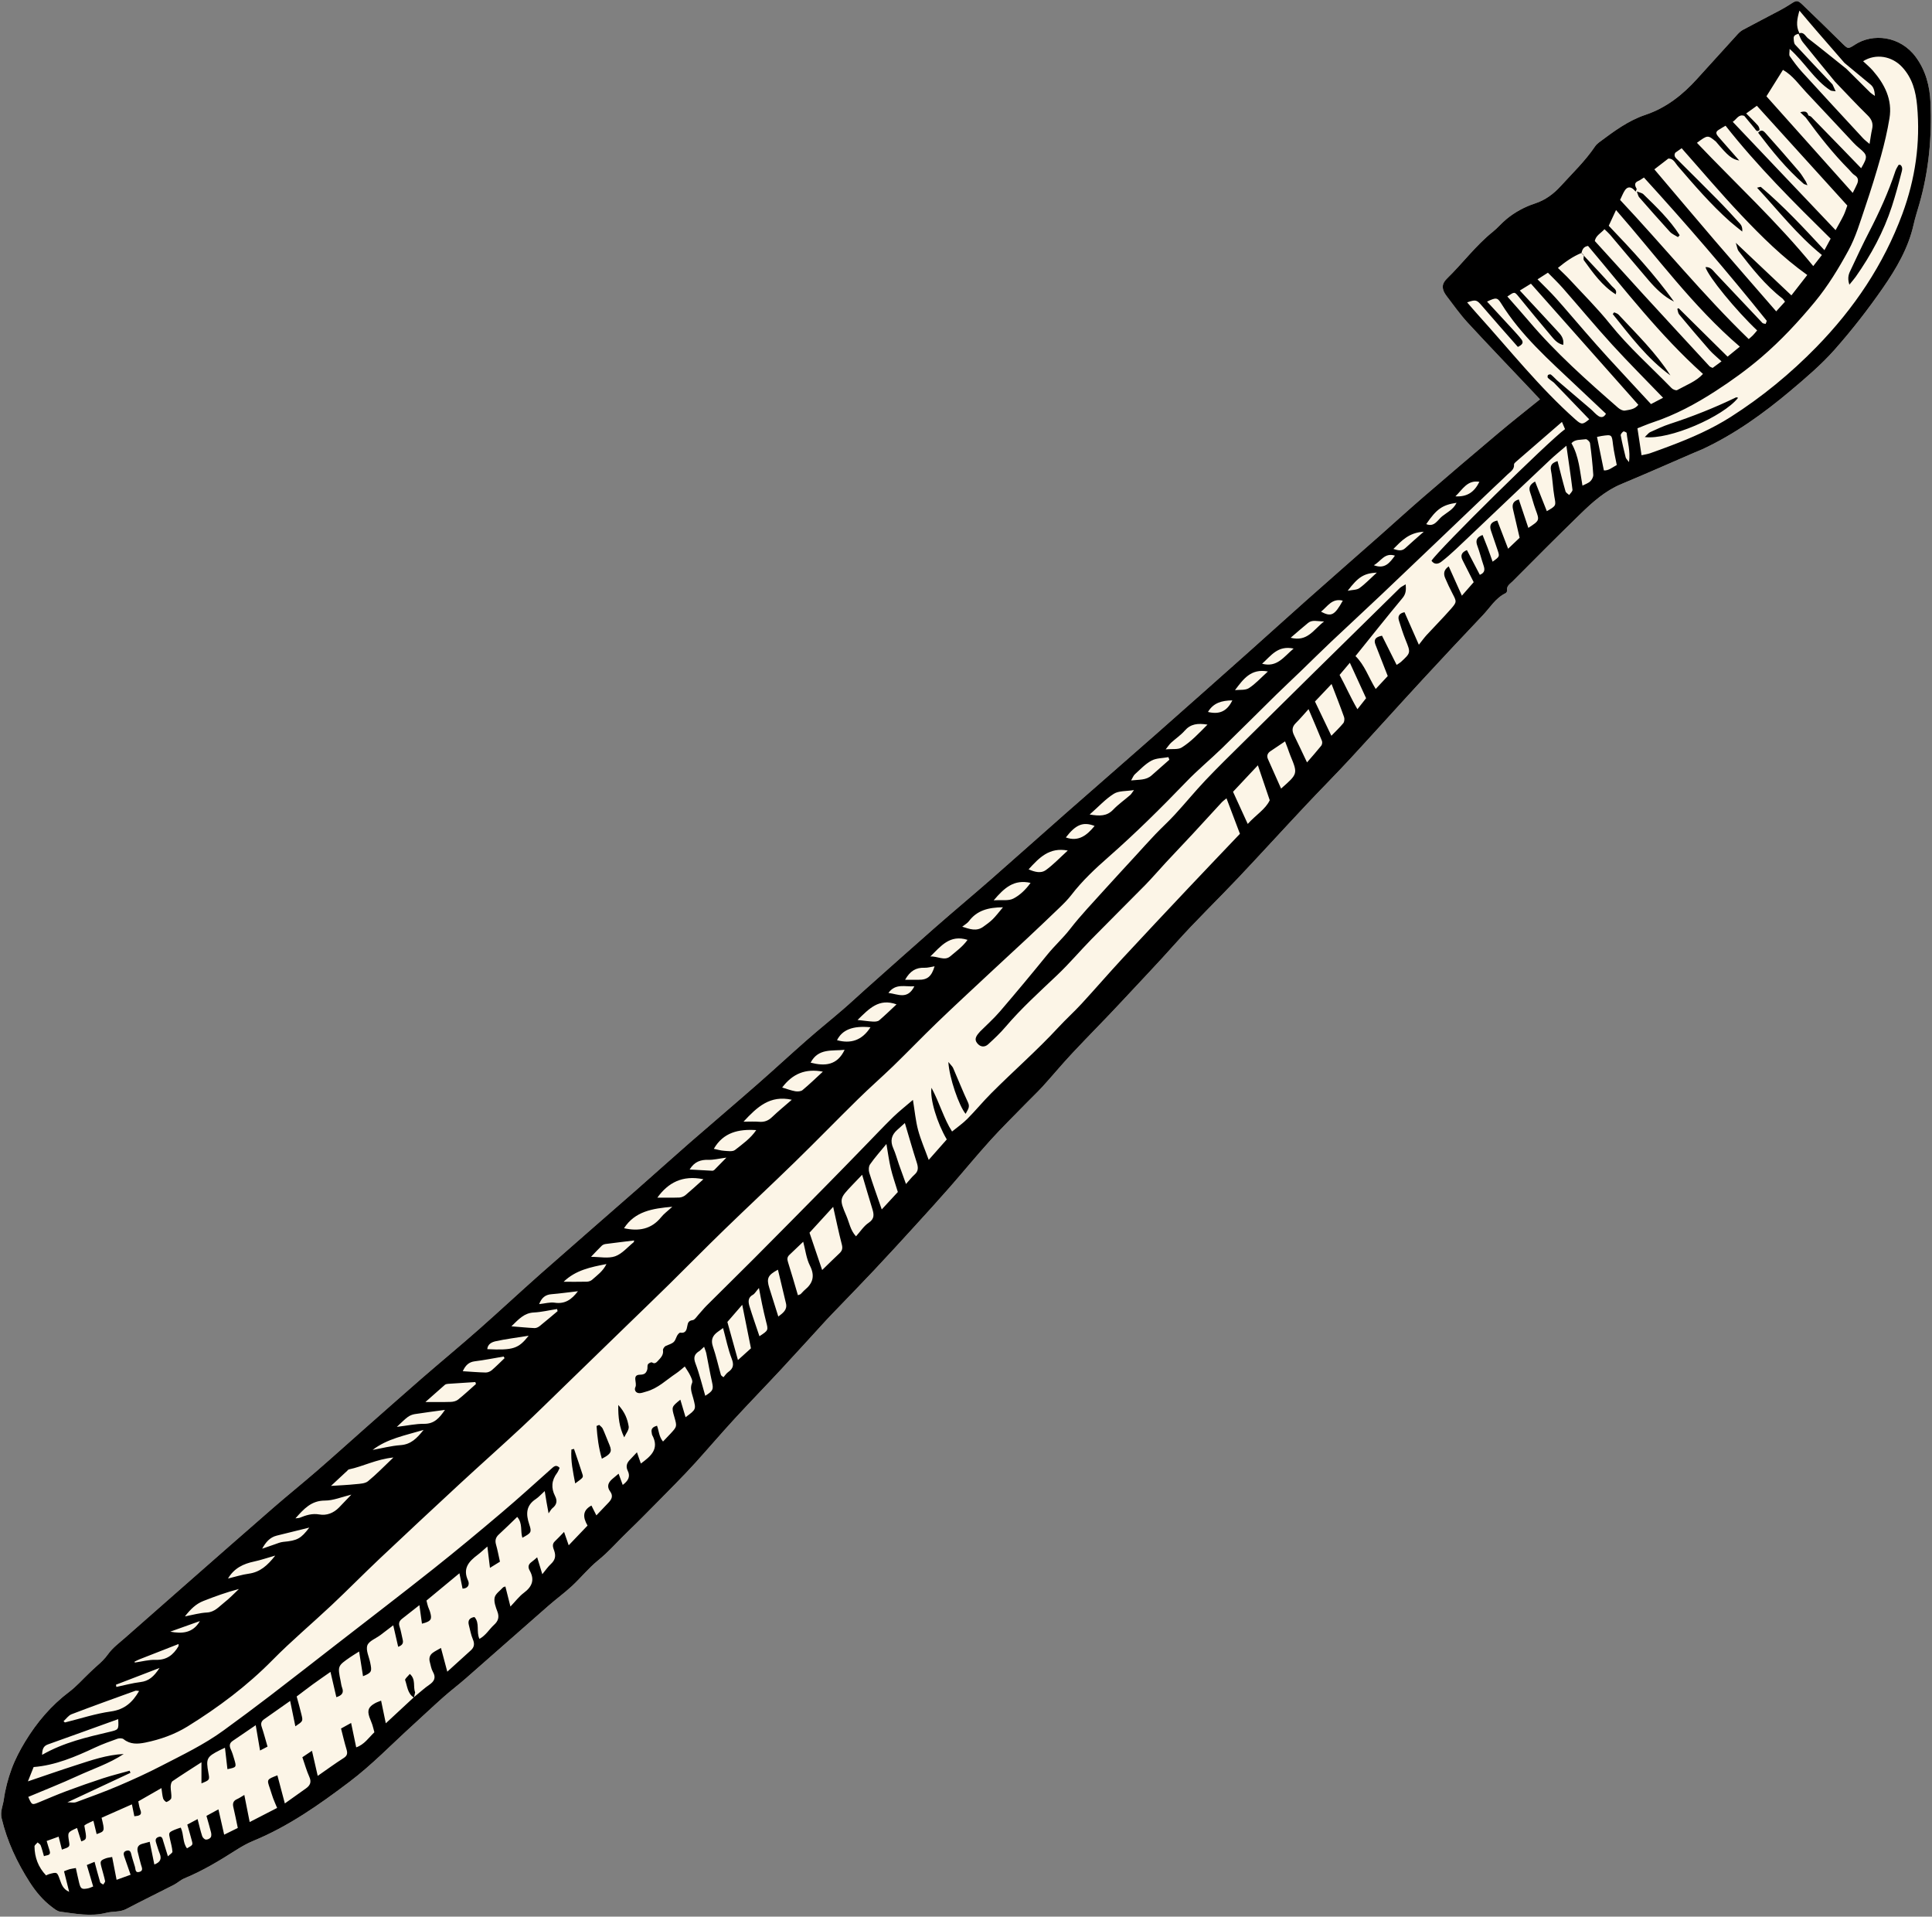
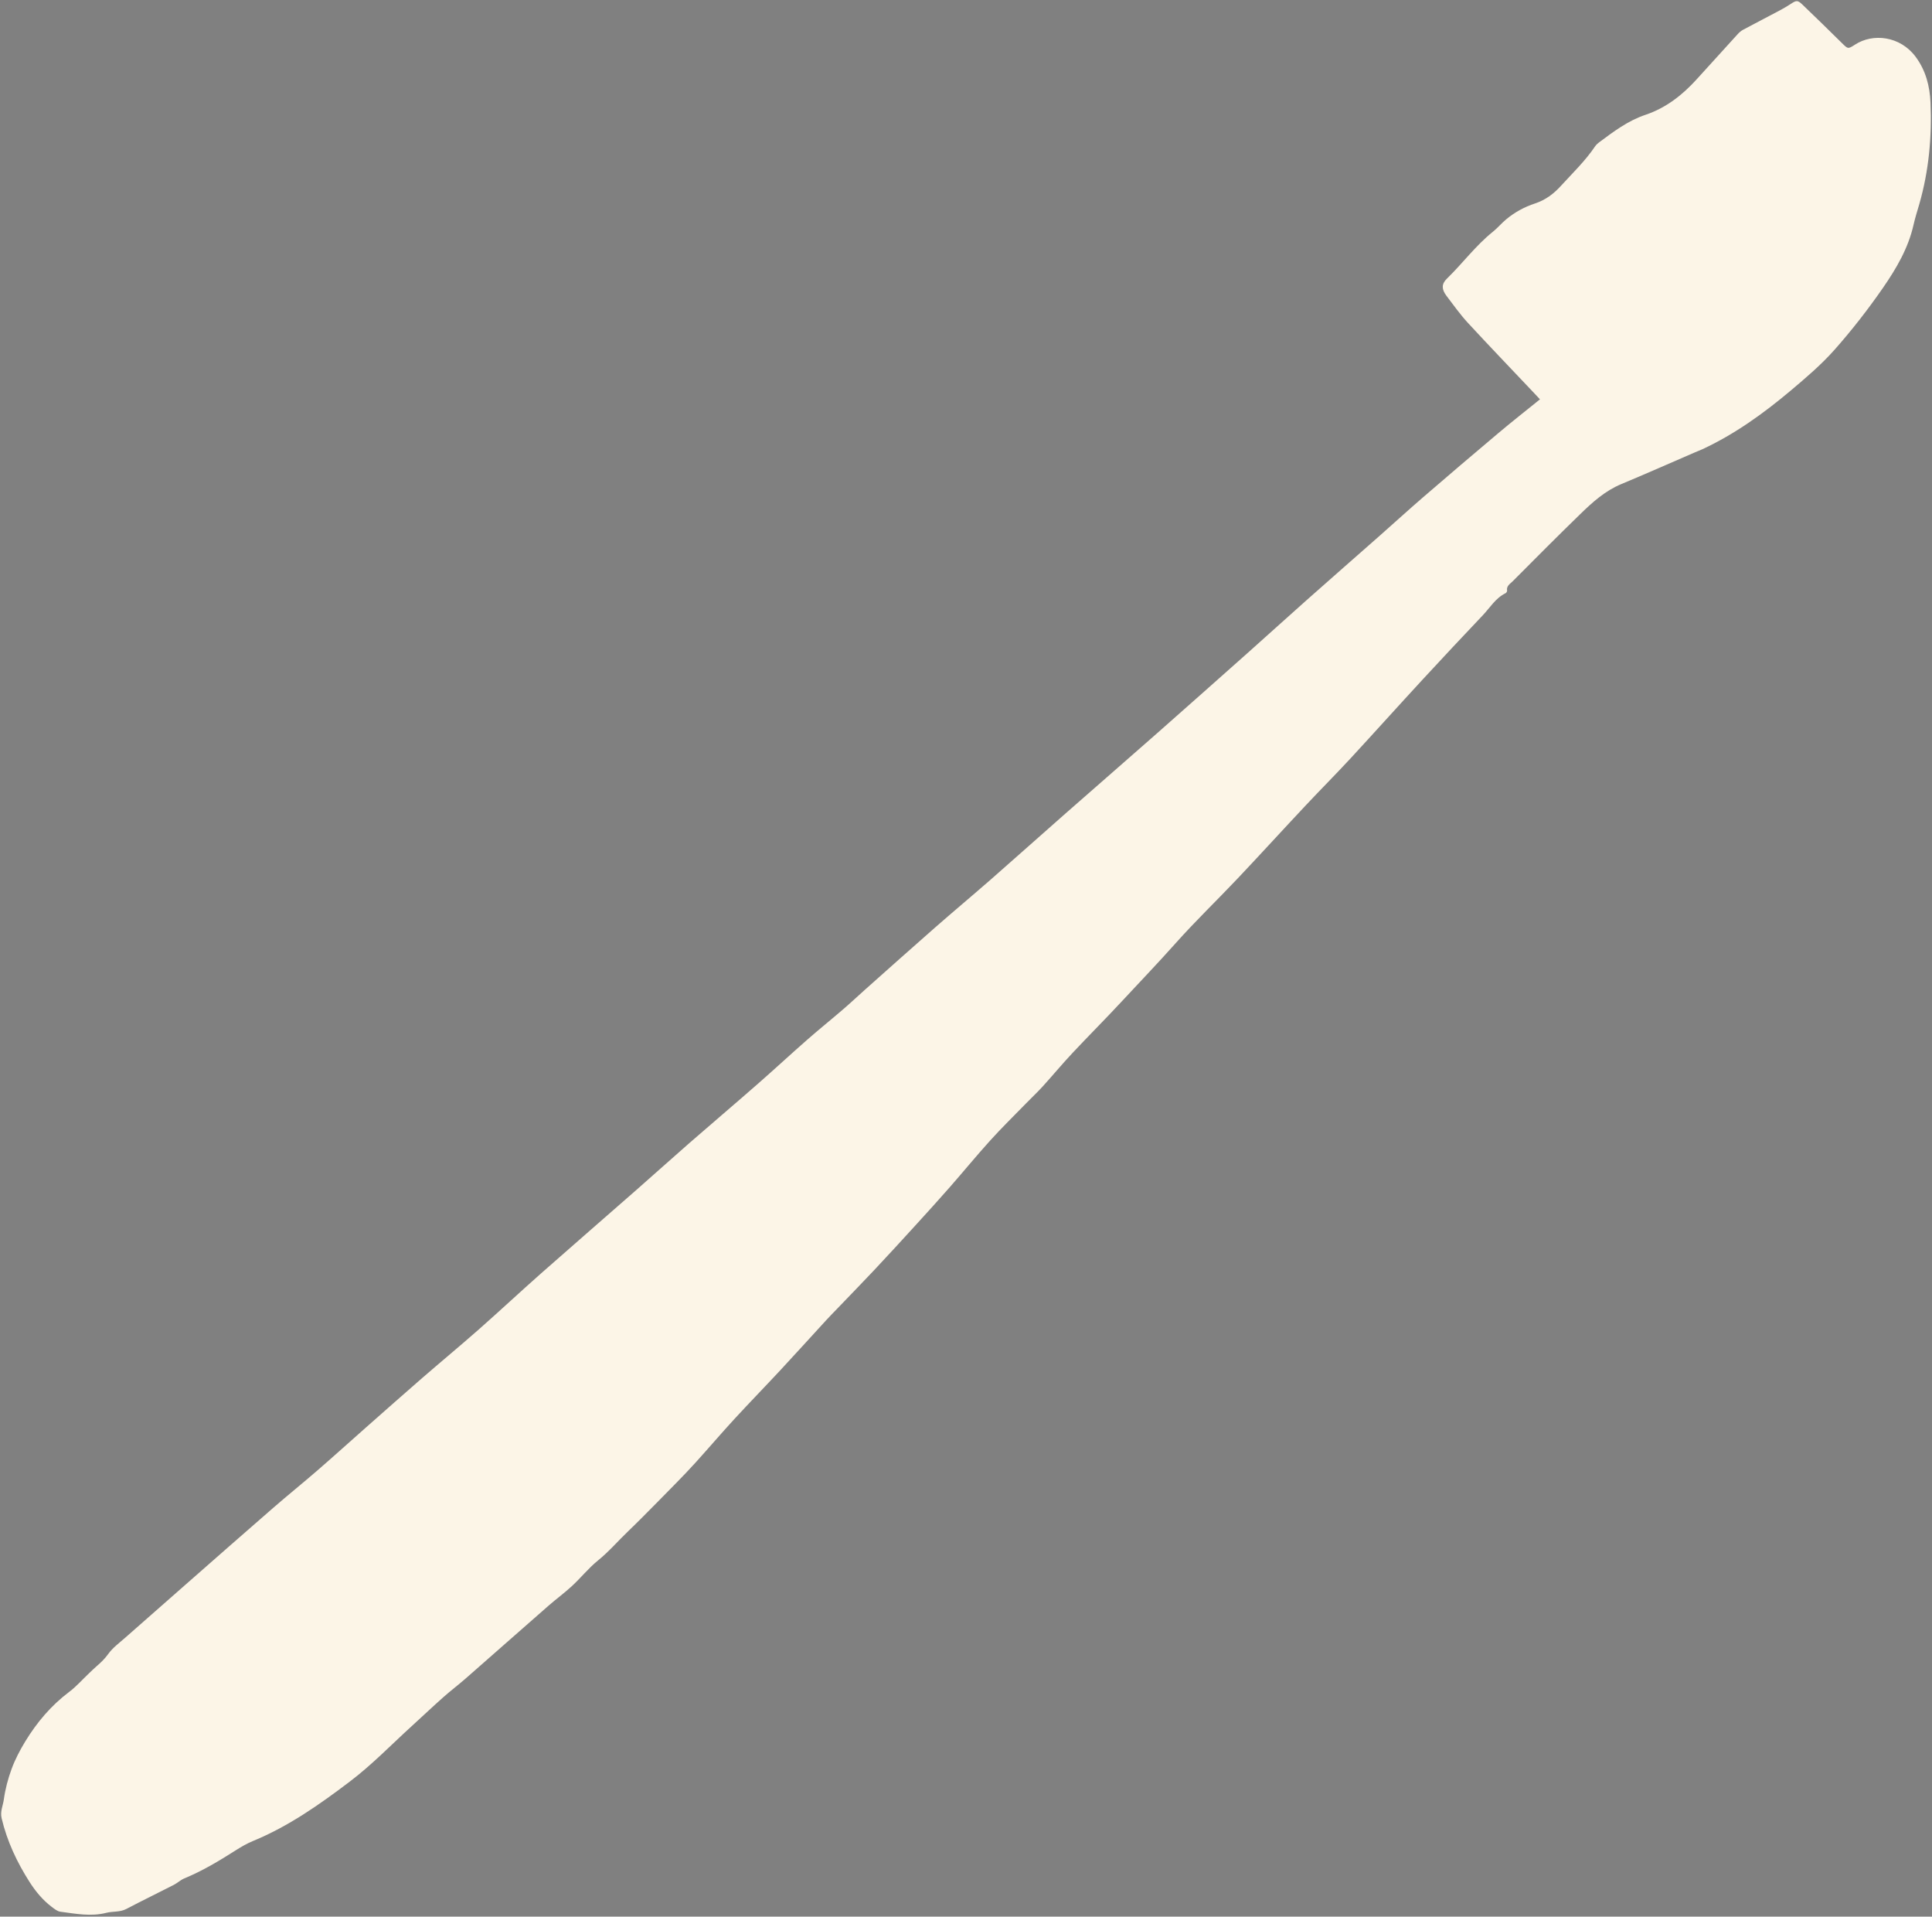
<svg xmlns="http://www.w3.org/2000/svg" fill="#000000" height="496.5" preserveAspectRatio="xMidYMid meet" version="1" viewBox="-0.3 -0.3 500.6 496.5" width="500.6" zoomAndPan="magnify">
  <rect x="-0.3" y="-0.3" width="500.6" height="496.5" fill="#808080" stroke="none" />
  <g id="change1_1">
    <path d="M497.02,52.539c-0.52,1.79-1.09,3.57-1.5,5.38 c-1.36,6.08-4.48,11.37-7.94,16.37c-3.85,5.56-8.04,10.94-12.53,16.01 c-3.44,3.88-7.45,7.29-11.43,10.64c-7.01,5.89-14.43,11.23-22.78,15.12 c-0.62,0.29-1.28,0.52-1.91,0.8c-6.37,2.75-12.72,5.57-19.13,8.24 c-4.19,1.74-7.47,4.69-10.63,7.77c-5.91,5.74-11.73,11.58-17.54,17.43 c-0.62,0.63-1.64,1.17-1.43,2.39c0.04,0.21-0.2,0.58-0.4,0.68 c-2.59,1.26-4.01,3.73-5.89,5.71c-5.19,5.48-10.37,10.98-15.49,16.54 c-6.32,6.84-12.54,13.78-18.86,20.62c-3.78,4.08-7.71,8.02-11.52,12.08 c-5.91,6.29-11.72,12.67-17.65,18.94c-5.33,5.64-10.94,11.02-16.1,16.81 c-4.55,5.11-9.29,10.04-13.94,15.05c-4.19,4.52-8.57,8.88-12.78,13.38 c-2.66,2.83-5.13,5.82-7.74,8.69c-1.39,1.52-2.91,2.93-4.35,4.42 c-3.07,3.15-6.22,6.23-9.17,9.49c-3.6,3.98-7.01,8.14-10.55,12.18 c-2.91,3.32-5.89,6.59-8.87,9.86c-3.55,3.9-7.12,7.79-10.73,11.63 c-3.09,3.29-6.25,6.51-9.37,9.77c-1.02,1.06-2.05,2.1-3.05,3.19 c-3.9,4.25-7.77,8.53-11.7,12.76c-3.99,4.29-8.08,8.49-12.05,12.8 c-3.38,3.68-6.63,7.48-9.98,11.19c-1.7,1.89-3.47,3.72-5.25,5.54 c-2.87,2.94-5.76,5.85-8.65,8.76c-1.16,1.16-2.33,2.32-3.52,3.46 c-2.68,2.55-5.08,5.38-7.99,7.73c-2.42,1.97-4.4,4.46-6.7,6.59 c-1.94,1.79-4.09,3.36-6.08,5.1c-7.17,6.27-14.29,12.57-21.45,18.84 c-1.92,1.68-3.95,3.21-5.85,4.9c-2.71,2.4-5.33,4.9-8.01,7.33 c-5.37,4.88-10.45,10.16-16.22,14.52c-7.8,5.91-15.85,11.58-25.02,15.35 c-1.54,0.63-3,1.48-4.41,2.37c-4.3,2.74-8.65,5.37-13.39,7.32 c-0.97,0.4-1.78,1.19-2.73,1.68c-4.1,2.1-8.25,4.11-12.32,6.25 c-1.66,0.87-3.47,0.56-5.16,0.99c-4.02,1.03-7.98,0.23-11.95-0.29 c-0.79-0.11-1.56-0.76-2.25-1.28c-2.29-1.74-4.11-3.94-5.66-6.35 C4.11,482.149,1.54,476.699,0.12,470.709c-0.41-1.76,0.35-3.26,0.57-4.84 c0.37-2.69,1.08-5.39,2.02-7.94c0.91-2.46,2.15-4.84,3.52-7.09 c3.02-4.96,6.72-9.34,11.41-12.87c1.87-1.41,3.44-3.21,5.15-4.83 c0.64-0.61,1.27-1.22,1.93-1.8c1.11-0.96,2.13-1.92,3.01-3.16 c1.17-1.64,2.89-2.89,4.43-4.25c5.16-4.56,10.33-9.1,15.51-13.64 c7.6-6.67,15.19-13.35,22.83-19.99c3.75-3.26,7.63-6.38,11.39-9.64 c4.23-3.66,8.37-7.41,12.56-11.11c4.86-4.28,9.7-8.58,14.59-12.83 c4.89-4.24,9.88-8.37,14.74-12.65c5.43-4.79,10.73-9.74,16.16-14.54 c8.17-7.21,16.41-14.35,24.61-21.54c4.63-4.06,9.21-8.2,13.85-12.25 C184.25,290.649,190.17,285.629,196,280.519c4.29-3.75,8.47-7.63,12.76-11.39 c3.09-2.72,6.31-5.3,9.43-7.99c1.92-1.65,3.76-3.39,5.65-5.07 c6.01-5.34,12-10.71,18.05-16.01c4.86-4.26,9.82-8.4,14.69-12.66 c6.43-5.63,12.8-11.34,19.23-16.99c7.89-6.93,15.82-13.82,23.7-20.76 s15.73-13.93,23.59-20.91c5.06-4.5,10.07-9.06,15.14-13.56c6.31-5.6,12.67-11.16,19-16.74 c3.73-3.3,7.41-6.65,11.18-9.91c6.46-5.57,12.95-11.11,19.48-16.6 c3.45-2.91,7.01-5.7,10.82-8.78c-0.59-0.63-1.25-1.34-1.92-2.05 c-5.61-5.93-11.27-11.82-16.81-17.82c-1.99-2.17-3.71-4.6-5.5-6.95 c-1.25-1.65-1.33-3.05,0.11-4.44c4.08-3.96,7.47-8.59,11.94-12.17 c1.22-0.98,2.23-2.21,3.44-3.21c2.21-1.84,4.73-3.21,7.45-4.1 c2.7-0.89,4.82-2.47,6.7-4.54c3.04-3.33,6.31-6.46,8.85-10.22 c0.27-0.4,0.64-0.76,1.03-1.05c3.77-2.8,7.49-5.63,12.06-7.16 c5.31-1.78,9.62-5.16,13.35-9.3c3.49-3.86,6.99-7.72,10.5-11.56 c0.39-0.43,0.85-0.85,1.36-1.13c3.19-1.71,6.41-3.37,9.61-5.07 c0.95-0.51,1.88-1.05,2.78-1.64c1.48-0.98,1.81-1.04,3.05,0.15 c3.41,3.27,6.8,6.57,10.17,9.9c1.61,1.59,1.61,1.68,3.42,0.5 c4.66-3.06,11.74-2.28,15.76,3.14c2.62,3.53,3.66,7.6,3.84,11.86 C500.29,35.179,499.48,43.959,497.02,52.539z" fill="#fcf5e7" />
  </g>
  <g id="change2_1">
-     <path d="M467.64,46.769c-0.59-0.89-1.1-1.84-1.79-2.65 c-2.87-3.36-5.77-6.68-8.72-9.97c-0.38-0.43-1.02-1.09-1.88-0.07 c3.59,4.72,7.32,9.36,11.87,13.29c0.3,0.1,0.61,0.21,0.91,0.32 C467.9,47.379,467.77,47.079,467.64,46.769z M418.33,75.939c-0.01,0-0.01-0.01-0.01-0.01 c-0.01,0.02-0.02,0.04-0.03,0.06c0.07-0.02,0.14-0.03,0.2-0.04 C418.44,75.939,418.38,75.939,418.33,75.939z M409.51,65.209c-0.01,0.01-0.02,0.02-0.04,0.02 v0.03c0.19,0.21,0.38,0.42,0.58,0.63c0.01,0.01,0.02,0.02,0.03,0.03 c0-0.03,0.01-0.06,0.01-0.09C409.89,65.629,409.7,65.419,409.51,65.209z M417.35,73.809 c-2.34-2.7-4.83-5.27-7.27-7.89c-0.02,0.43-0.16,0.95,0.04,1.23 c2.36,3.26,4.7,6.57,8.2,8.78C418.85,74.859,417.8,74.319,417.35,73.809z M419.07,81.189 c-0.27-0.29-0.74-0.39-1.12-0.58c-0.12,0.15-0.25,0.3-0.37,0.45 c4.55,5.67,8.9,11.51,14.94,15.89C428.77,91.089,423.79,86.249,419.07,81.189z M425.48,49.979 c-0.28-0.27-0.76-0.33-1.67-0.69c0.33,0.84,0.38,1.23,0.59,1.48 c2.64,3.01,5.28,6.02,7.98,8.97c0.55,0.6,1.39,0.93,2.1,1.38 c0.15-0.16,0.29-0.33,0.44-0.49C432.33,56.589,428.89,53.299,425.48,49.979z M449.51,102.649 c-5.55,2.68-11.25,4.95-17.11,6.86c-1.76,0.57-3.45,1.38-5.14,2.14 c-0.39,0.18-0.67,0.61-1.38,1.27c6.34,0.79,20.29-5.25,24.18-10.17 C449.87,102.709,449.64,102.579,449.51,102.649z M492.06,42.379c-0.27,0.04-0.42,0.02-0.44,0.07 c-0.28,0.5-0.61,0.99-0.79,1.52c-1.81,5.52-4.22,10.77-6.88,15.92 c-1.63,3.14-3.11,6.35-4.62,9.55c-0.48,1-1.08,2.03-0.44,4.01 c0.79-0.98,1.25-1.49,1.64-2.04c3.97-5.65,7.24-11.67,9.38-18.25 c0.9-2.8,1.69-5.64,2.41-8.48C492.5,43.959,492.9,42.989,492.06,42.379z M162.6,369.219 c-0.3-1.8-0.91-3.63-2.7-5.57c-0.05,3.25,0.28,5.78,1.54,8.39 C161.86,371.099,162.74,370.079,162.6,369.219z M150.61,381.559c-0.69-2.19-1.45-4.35-2.18-6.52 c-0.22,0.05-0.45,0.1-0.67,0.15c-0.21,2.95,0.41,5.8,0.98,8.79 C150.81,382.469,150.89,382.449,150.61,381.559z M157.34,373.329c-0.5-1.18-0.93-2.38-1.47-3.54 c-0.17-0.38-0.6-0.65-0.91-0.97c-0.23,0.1-0.46,0.19-0.69,0.28 c0.19,2.85,0.54,5.67,1.38,8.48C158.57,376.089,158.21,375.409,157.34,373.329z M250.53,285.309 c-1.38-2.93-2.56-5.96-3.86-8.93c-0.17-0.4-0.54-0.71-1.24-1.58 c0.21,4.04,2.75,11.39,4.47,13.44C250.35,287.269,251.13,286.589,250.53,285.309z M492.06,42.379 c-0.27,0.04-0.42,0.02-0.44,0.07c-0.28,0.5-0.61,0.99-0.79,1.52 c-1.81,5.52-4.22,10.77-6.88,15.92c-1.63,3.14-3.11,6.35-4.62,9.55 c-0.48,1-1.08,2.03-0.44,4.01c0.79-0.98,1.25-1.49,1.64-2.04 c3.97-5.65,7.24-11.67,9.38-18.25c0.9-2.8,1.69-5.64,2.41-8.48 C492.5,43.959,492.9,42.989,492.06,42.379z M449.51,102.649c-5.55,2.68-11.25,4.95-17.11,6.86 c-1.76,0.57-3.45,1.38-5.14,2.14c-0.39,0.18-0.67,0.61-1.38,1.27 c6.34,0.79,20.29-5.25,24.18-10.17C449.87,102.709,449.64,102.579,449.51,102.649z M250.53,285.309 c-1.38-2.93-2.56-5.96-3.86-8.93c-0.17-0.4-0.54-0.71-1.24-1.58 c0.21,4.04,2.75,11.39,4.47,13.44C250.35,287.269,251.13,286.589,250.53,285.309z M159.9,363.649 c-0.05,3.25,0.28,5.78,1.54,8.39c0.42-0.94,1.3-1.96,1.16-2.82 C162.3,367.419,161.69,365.589,159.9,363.649z M155.87,369.789c-0.17-0.38-0.6-0.65-0.91-0.97 c-0.23,0.1-0.46,0.19-0.69,0.28c0.19,2.85,0.54,5.67,1.38,8.48c2.92-1.49,2.56-2.17,1.69-4.25 C156.84,372.149,156.41,370.949,155.87,369.789z M148.43,375.039c-0.22,0.05-0.45,0.1-0.67,0.15 c-0.21,2.95,0.41,5.8,0.98,8.79c2.07-1.51,2.15-1.53,1.87-2.42 C149.92,379.369,149.16,377.209,148.43,375.039z M419.07,81.189c-0.27-0.29-0.74-0.39-1.12-0.58 c-0.12,0.15-0.25,0.3-0.37,0.45c4.55,5.67,8.9,11.51,14.94,15.89 C428.77,91.089,423.79,86.249,419.07,81.189z M418.49,75.949c-0.05-0.01-0.11-0.01-0.16-0.01 c-0.01,0-0.01-0.01-0.01-0.01c-0.01,0.02-0.02,0.04-0.03,0.06 C418.36,75.969,418.43,75.959,418.49,75.949z M417.35,73.809c-2.34-2.7-4.83-5.27-7.27-7.89 c-0.02,0.43-0.16,0.95,0.04,1.23c2.36,3.26,4.7,6.57,8.2,8.78 C418.85,74.859,417.8,74.319,417.35,73.809z M409.51,65.209c-0.01,0.01-0.02,0.02-0.04,0.02 v0.03c0.19,0.21,0.38,0.42,0.58,0.63c0.01,0.01,0.02,0.02,0.03,0.03 c0-0.03,0.01-0.06,0.01-0.09C409.89,65.629,409.7,65.419,409.51,65.209z M425.48,49.979 c-0.28-0.27-0.76-0.33-1.67-0.69c0.33,0.84,0.38,1.23,0.59,1.48 c2.64,3.01,5.28,6.02,7.98,8.97c0.55,0.6,1.39,0.93,2.1,1.38 c0.15-0.16,0.29-0.33,0.44-0.49C432.33,56.589,428.89,53.299,425.48,49.979z M467.64,46.769 c-0.59-0.89-1.1-1.84-1.79-2.65c-2.87-3.36-5.77-6.68-8.72-9.97 c-0.38-0.43-1.02-1.09-1.88-0.07c3.59,4.72,7.32,9.36,11.87,13.29 c0.3,0.1,0.61,0.21,0.91,0.32C467.9,47.379,467.77,47.079,467.64,46.769z M499.91,26.289 c-0.18-4.26-1.22-8.33-3.84-11.86c-4.02-5.42-11.1-6.2-15.76-3.14 c-1.81,1.18-1.81,1.09-3.42-0.5c-3.37-3.33-6.76-6.63-10.17-9.9 c-1.24-1.19-1.57-1.13-3.05-0.15c-0.9,0.59-1.83,1.13-2.78,1.64 c-3.2,1.7-6.42,3.36-9.61,5.07c-0.51,0.28-0.97,0.7-1.36,1.13 c-3.51,3.84-7.01,7.7-10.5,11.56c-3.73,4.14-8.04,7.52-13.35,9.3 c-4.57,1.53-8.29,4.36-12.06,7.16c-0.39,0.29-0.76,0.65-1.03,1.05 c-2.54,3.76-5.81,6.89-8.85,10.22c-1.88,2.07-4,3.65-6.7,4.54 c-2.72,0.89-5.24,2.26-7.45,4.1c-1.21,1-2.22,2.23-3.44,3.21 c-4.47,3.58-7.86,8.21-11.94,12.17c-1.44,1.39-1.36,2.79-0.11,4.44 c1.79,2.35,3.51,4.78,5.5,6.95c5.54,6,11.2,11.89,16.81,17.82 c0.67,0.71,1.33,1.42,1.92,2.05c-3.81,3.08-7.37,5.87-10.82,8.78 c-6.53,5.49-13.02,11.03-19.48,16.6c-3.77,3.26-7.45,6.61-11.18,9.91 c-6.33,5.58-12.69,11.14-19,16.74c-5.07,4.5-10.08,9.06-15.14,13.56 c-7.86,6.98-15.71,13.97-23.59,20.91s-15.81,13.83-23.7,20.76 c-6.43,5.65-12.8,11.36-19.23,16.99c-4.87,4.26-9.83,8.4-14.69,12.66 c-6.05,5.3-12.04,10.67-18.05,16.01c-1.89,1.68-3.73,3.42-5.65,5.07 c-3.12,2.69-6.34,5.27-9.43,7.99c-4.29,3.76-8.47,7.64-12.76,11.39 c-5.83,5.11-11.75,10.13-17.6,15.22c-4.64,4.05-9.22,8.19-13.85,12.25 c-8.2,7.19-16.44,14.33-24.61,21.54c-5.43,4.8-10.73,9.75-16.16,14.54 c-4.86,4.28-9.85,8.41-14.74,12.65c-4.89,4.25-9.73,8.55-14.59,12.83 c-4.19,3.7-8.33,7.45-12.56,11.11C78.13,383.919,74.25,387.039,70.5,390.299 c-7.64,6.64-15.23,13.32-22.83,19.99c-5.18,4.54-10.35,9.08-15.51,13.64 c-1.54,1.36-3.26,2.61-4.43,4.25c-0.88,1.24-1.9,2.2-3.01,3.16 c-0.66,0.58-1.29,1.19-1.93,1.8c-1.71,1.62-3.28,3.42-5.15,4.83 c-4.69,3.53-8.39,7.91-11.41,12.87c-1.37,2.25-2.61,4.63-3.52,7.09c-0.94,2.55-1.65,5.25-2.02,7.94 c-0.22,1.58-0.98,3.08-0.57,4.84c1.42,5.99,3.99,11.44,7.28,16.58 c1.55,2.41,3.37,4.61,5.66,6.35c0.69,0.52,1.46,1.17,2.25,1.28 c3.97,0.52,7.93,1.32,11.95,0.29c1.69-0.43,3.5-0.12,5.16-0.99 c4.07-2.14,8.22-4.15,12.32-6.25c0.95-0.49,1.76-1.28,2.73-1.68 c4.74-1.95,9.09-4.58,13.39-7.32c1.41-0.89,2.87-1.74,4.41-2.37 c9.17-3.77,17.22-9.44,25.02-15.35c5.77-4.36,10.85-9.64,16.22-14.52 c2.68-2.43,5.3-4.93,8.01-7.33c1.9-1.69,3.93-3.22,5.85-4.9 c7.16-6.27,14.28-12.57,21.45-18.84c1.99-1.74,4.14-3.31,6.08-5.1 c2.3-2.13,4.28-4.62,6.7-6.59c2.91-2.35,5.31-5.18,7.99-7.73 c1.19-1.14,2.36-2.3,3.52-3.46c2.89-2.91,5.78-5.82,8.65-8.76 c1.78-1.82,3.55-3.65,5.25-5.54c3.35-3.71,6.6-7.51,9.98-11.19 c3.97-4.31,8.06-8.51,12.05-12.8c3.93-4.23,7.8-8.51,11.7-12.76 c1-1.09,2.03-2.13,3.05-3.19c3.12-3.26,6.28-6.48,9.37-9.77 c3.61-3.84,7.18-7.73,10.73-11.63c2.98-3.27,5.96-6.54,8.87-9.86 c3.54-4.04,6.95-8.2,10.55-12.18c2.95-3.26,6.1-6.34,9.17-9.49 c1.44-1.49,2.96-2.9,4.35-4.42c2.61-2.87,5.08-5.86,7.74-8.69 c4.21-4.5,8.59-8.86,12.78-13.38c4.65-5.01,9.39-9.94,13.94-15.05 c5.16-5.79,10.77-11.17,16.1-16.81c5.93-6.27,11.74-12.65,17.65-18.94 c3.81-4.06,7.74-8,11.52-12.08c6.32-6.84,12.54-13.78,18.86-20.62 c5.12-5.56,10.3-11.06,15.49-16.54c1.88-1.98,3.3-4.45,5.89-5.71 c0.2-0.1,0.44-0.47,0.4-0.68c-0.21-1.22,0.81-1.76,1.43-2.39 c5.81-5.85,11.63-11.69,17.54-17.43c3.16-3.08,6.44-6.03,10.63-7.77 c6.41-2.67,12.76-5.49,19.13-8.24c0.63-0.28,1.29-0.51,1.91-0.8 c8.35-3.89,15.77-9.23,22.78-15.12c3.98-3.35,7.99-6.76,11.43-10.64 c4.49-5.07,8.68-10.45,12.53-16.01c3.46-5,6.58-10.29,7.94-16.37c0.41-1.81,0.98-3.59,1.5-5.38 C499.48,43.959,500.29,35.179,499.91,26.289z M465.95,2.449c1.48,1.75,2.89,3.44,4.32,5.09 c2.44,2.83,4.9,5.64,7.35,8.46c2.25,1.87,4.51,3.74,6.77,5.61 c0.82,0.68,1.02,1.58,1.12,2.94c-0.6-0.43-0.92-0.6-1.18-0.85 c-2.09-2.06-4.16-4.13-6.24-6.2c-3.3-2.63-6.57-5.3-9.91-7.87c-0.69-0.54-1.12-1.82-2.38-1.25 c0.07-0.06,0.13-0.11,0.13-0.14C464.97,6.419,465.35,4.559,465.95,2.449z M463.41,12.369 c3.99,3.55,6.4,8.03,10.57,10.74c0.28,0.18,0.71,0.13,1.36,0.24 c-0.36-0.77-0.59-1.28-0.82-1.78c-3.23-3.42-6.48-6.83-9.67-10.29 c-0.33-0.35-0.35-1.04-0.39-1.58c-0.08-0.86,0.61-1.05,1.25-1.26 c0.35,0.73,0.6,1.53,1.09,2.15c2.76,3.45,5.58,6.86,8.38,10.28 c2.79,2.9,5.53,5.86,8.41,8.68c1.11,1.08,1.53,2.15,1.18,3.64 c-0.26,1.13-0.4,2.29-0.65,3.8c-0.75-0.65-1.27-1.02-1.69-1.48 c-5.27-5.7-10.54-11.39-15.76-17.12c-1.18-1.29-2.23-2.72-3.23-4.15 C463.21,13.899,463.41,13.249,463.41,12.369z M461.68,17.799c2.56,1.46,4.11,3.78,5.98,5.76 c4.11,4.35,8.18,8.74,12.28,13.11c0.47,0.5,0.98,0.97,1.51,1.41 c2.18,1.78,2.24,2.23,0.49,5.2c-1.73-1.78-3.42-3.54-5.11-5.28 c-2.6-2.68-5.19-5.35-7.8-8.01c-0.19-0.2-0.51-0.27-0.77-0.39 c-0.28-1.05-0.92-1.17-2.1-0.81c0.6,0.57,1,0.94,1.4,1.32 c3.47,4.74,7.09,9.36,11.25,13.54c0.48,0.48,0.88,1.09,1.45,1.44 c0.96,0.6,1.03,1.36,0.63,2.27c-0.34,0.78-0.75,1.54-1.13,2.31 c-7.46-8.36-14.84-16.61-22.36-25.02C458.78,22.429,460.22,20.129,461.68,17.799z M451.66,29.719c0.87,1.05,1.74,2.1,2.61,3.16c0.35,0.42,0.62,1.15,1.3,0.55 c0.14-0.13-0.09-0.9-0.35-1.19c-0.97-1.09-2.03-2.1-3.06-3.15 c0.87-0.62,1.73-1.24,2.76-1.99c7.78,8.58,15.54,17.14,23.44,25.85 c-0.24,0.64-0.52,1.58-0.93,2.46c-0.59,1.22-1.28,2.39-2.11,3.91 c-8.91-9.38-17.7-18.63-26.65-28.06C449.75,30.539,450.17,29.209,451.66,29.719z M444.29,36.359 c3.21,3.8,4.11,4.55,6.07,4.93c-1.84-2.09-3.62-4.12-5.4-6.15 c-0.46-0.56-0.9-1.15-0.06-1.72c0.64-0.44,1.33-0.8,1.91-1.15 c8.25,10.48,17.59,19.76,27.23,29.26c-0.44,0.8-0.95,1.77-1.61,2.98 c-5.43-5.86-10.63-11.43-16.45-16.36c-0.13-0.11-0.54,0.09-1.01,0.18 c5.5,5.91,10.37,12.21,16.8,17.43c-0.68,0.88-1.37,1.75-2.24,2.87 C460.12,57.099,449.42,47.239,439.39,36.699C442.19,34.639,442.19,34.639,444.29,36.359z M431.99,40.769 c1.33-0.02,1.75,1.14,2.42,1.92c4.29,4.98,8.58,9.97,13.5,14.36 c1.04,0.92,2.15,1.76,3.23,2.64c0.08-0.91-0.14-1.56-0.56-2.02 c-1.91-2.11-3.84-4.2-5.83-6.22c-3.38-3.44-6.81-6.81-10.22-10.22 c-0.54-0.54-1.27-1.01-0.76-1.96c0.48-0.34,0.95-0.67,1.66-1.17 c5.12,5.77,10.11,11.69,15.43,17.3c5.27,5.57,10.73,10.98,17.12,15.54 c-1.37,1.76-2.68,3.44-4.11,5.28c-4.71-4.45-9.3-8.79-14.41-13.62 c0.37,1.14,0.41,1.73,0.71,2.12c3.43,4.42,6.88,8.83,11.35,12.29 c0.22,0.17,0.37,0.44,0.69,0.84c-0.76,0.84-1.52,1.67-2.28,2.51 c-5.39-6.21-10.67-12.24-15.89-18.32c-5.23-6.1-10.4-12.25-15.68-18.47 C429.52,42.679,430.76,41.719,431.99,40.769z M420.76,48.949c0.61-0.87,1.43-0.93,2.24-0.16 c0.17,0.18,0.34,0.37,0.51,0.55c0.09-0.21,0.18-0.43,0.28-0.65 c-0.43-0.83-0.8-1.63,0.44-2.13c0.45-0.18,0.84-0.51,1.43-0.87 c10.97,12.02,21.6,24.35,31.78,37.06c0.1,0.13-0.14,0.53-0.25,0.86 c-0.31-0.09-0.67-0.08-0.83-0.25c-4.06-4.27-8.1-8.57-12.15-12.86 c-0.7-0.75-1.29-1.71-2.61-1.6c0.74,2.48,7.93,11.24,13.39,16.4 c-0.37,0.43-0.72,0.88-1.12,1.29c-0.33,0.34-0.7,0.63-1.06,0.95 c-11.86-11.47-22.15-24.16-33.33-36.05C419.97,50.499,420.27,49.659,420.76,48.949z M415.43,59.069c0.48,0.47,1,0.91,1.44,1.42c3.35,3.94,6.65,7.93,10.03,11.85 c1.87,2.16,3.9,4.18,6.55,5.49c-5.06-7.07-10.94-13.4-16.91-19.65 c0.6-1.3,1.21-2.6,1.89-4.07c10.62,12.13,19.93,24.98,32.08,35.39 c-0.94,0.77-1.99,1.63-3.18,2.59c-4.24-4.2-8.47-8.38-12.69-12.55 c-0.11,0.06-0.22,0.11-0.33,0.17c0.15,0.48,0.17,1.08,0.47,1.44 c2.58,3.09,5.17,6.17,7.83,9.19c0.9,1.02,1.99,1.88,3.15,2.97 c-0.93,0.69-1.61,1.19-2.3,1.7c-0.31-0.16-0.62-0.23-0.81-0.43 c-5.73-6.21-11.47-12.41-17.18-18.65c-4.17-4.56-8.32-9.15-12.54-13.8 C413.2,60.679,414.57,60.079,415.43,59.069z M409.47,65.229c0.22-0.88,0.54-1.66,1.71-1.82 c9.53,11.29,18.55,23.09,29.78,33.16c-1.76,1.94-4.35,2.88-6.69,4.18 c-0.31,0.17-1.13-0.17-1.46-0.52c-5.34-5.49-11.08-10.56-15.91-16.57 c-3.25-4.05-6.96-7.73-10.5-11.56c-0.93-1.01-1.95-1.93-3.03-2.99 C405.31,67.509,407.24,66.139,409.47,65.229z M400.78,70.339c1.31,1.34,2.65,2.61,3.86,3.99 c4.28,4.88,8.43,9.88,12.81,14.68c4.24,4.64,8.69,9.07,13.17,13.73 c-0.96,0.51-1.96,1.03-3.13,1.64c-3.77-4.08-7.53-8.11-11.25-12.17 c-1.99-2.17-3.93-4.4-5.87-6.62c-2.53-2.89-4.99-5.83-7.55-8.69 c-1.44-1.6-3-3.08-4.73-4.84C399.04,71.459,399.78,70.989,400.78,70.339z M382.57,81.149 c-0.92-1.01-1.8-2.06-2.72-3.12c2.31-0.79,2.49-0.67,3.9,0.97 c3.05,3.57,6.18,7.08,9.25,10.57c1.05-0.52,1.59-1.05,0.93-1.93 c-0.66-0.86-1.39-1.65-2.12-2.45c-2.25-2.45-4.51-4.88-6.8-7.36 c2.32-1.1,2.68-1.1,3.66,0.48c5.15,8.29,12.41,14.66,19.4,21.27 c2.56,2.43,5.14,4.84,7.75,7.3c-0.52,0.98-1.27,1.05-1.97,0.58 c-0.73-0.48-1.29-1.2-1.97-1.78c-2.9-2.48-5.81-4.96-8.72-7.44 c-0.53-0.51-1.04-1.06-1.62-1.52c-0.14-0.1-0.59-0.01-0.74,0.14 c-0.13,0.14-0.15,0.6-0.03,0.72c0.47,0.45,1.02,0.82,1.54,1.22 c3.06,3.18,6.12,6.35,9.17,9.52c-1.72,1.45-2.02,1.42-3.62,0 C398.57,100.059,390.87,90.329,382.57,81.149z M383.03,124.509c-1.37,2.75-3.23,3.93-6.22,3.77 C378.7,126.459,379.89,123.989,383.03,124.509z M377.11,129.949c-0.84,1.76-2.47,2.48-3.74,3.5 c-1.17,0.94-2.01,2.89-4.12,2.02C371.91,131.579,373.41,130.489,377.11,129.949z M368.61,137.439 c-1.94,1.72-3.39,2.96-4.79,4.26c-0.93,0.85-1.88,0.58-3.08,0.2 C362.84,139.799,364.74,137.669,368.61,137.439z M361.14,143.639 c-1.34,1.83-2.59,3.57-5.47,2.48C357.51,145.129,358.45,142.769,361.14,143.639z M356.45,148.029c-1.79,1.63-3.05,2.98-4.52,4.03c-0.71,0.5-1.82,0.43-3.03,0.68 C351.62,149.169,353.07,148.219,356.45,148.029z M347.63,155.299c-2.12,3.82-2.99,4.26-5.64,2.86 C343.68,156.809,344.83,154.589,347.63,155.299z M338.62,161.079c1.1-0.9,2.33-0.42,4.16-0.39 c-2.79,2.16-4.29,5.33-8.66,4.22C335.85,163.429,337.21,162.229,338.62,161.079z M334.89,167.709 c-2.56,2.14-4.28,4.97-8.17,3.93C329.04,169.579,330.76,166.829,334.89,167.709z M328.22,173.649 c-1.81,1.63-3.21,3.21-4.92,4.31c-0.93,0.6-2.39,0.38-3.6,0.52 C321.86,175.609,323.84,172.819,328.22,173.649z M319.01,181.129c-1.38,2.88-3.42,3.71-6.31,3 C314.11,181.749,316.29,181.169,319.01,181.129z M303.17,192.079 c1.15-1.05,2.48-1.93,3.49-3.09c1.54-1.77,3.37-1.99,5.91-1.58 c-2.26,2.27-4.23,4.41-6.68,5.93c-0.95,0.59-2.43,0.32-4.16,0.49 C302.4,193.009,302.72,192.479,303.17,192.079z M293.76,200.269c1.38-1.24,2.69-2.67,4.3-3.53 c1.26-0.68,2.91-0.63,4.39-0.9c0.08,0.22,0.16,0.45,0.24,0.67 c-1.53,1.35-3.07,2.69-4.59,4.05c-1.45,1.3-3.25,1.07-5.32,1.31 C293.2,201.159,293.38,200.609,293.76,200.269z M288.32,205.319c1.29-0.8,3.19-0.63,5.2-0.95 c-0.46,0.61-0.66,1-0.96,1.27c-1.47,1.28-3.09,2.41-4.43,3.81 c-1.64,1.72-3.48,1.67-6.09,1.25C284.37,208.649,286.15,206.679,288.32,205.319z M283.32,213.659 c-1.95,2.38-4.14,4.18-7.45,2.98C278.46,213.279,280.35,212.509,283.32,213.659z M276.37,220.029c-2,1.82-3.71,3.64-5.7,5.08c-1.2,0.87-2.81,0.52-4.45-0.21 C268.99,221.869,271.58,219.119,276.37,220.029z M266.73,228.409 c-1.27,1.77-2.77,3.2-4.47,4.07c-1.23,0.64-2.96,0.31-5.08,0.45 C259.95,229.659,262.44,227.439,266.73,228.409z M250.73,238.359c2.11-2.84,5.09-3.6,8.85-3.63 c-1,1.18-1.76,2.2-2.65,3.09c-0.75,0.74-1.63,1.37-2.49,1.98 c-1.74,1.24-3.48,0.58-5.42-0.04C249.7,239.209,250.34,238.879,250.73,238.359z M250.4,243.169c-1.26,1.77-2.98,2.99-4.51,4.29c-1.47,1.24-3.38-0.13-5.14,0.02 C243.43,244.879,245.76,241.699,250.4,243.169z M239.24,250.399c0.85,0.03,1.71-0.24,2.62-0.38 c-0.79,2.65-1.87,3.53-4.19,3.49c-1.05-0.01-2.11,0-3.45,0 C235.5,251.229,237.05,250.309,239.24,250.399z M236.62,255.199c-1.78,3.56-4.25,2.01-6.72,1.72 C231.75,254.359,234.21,255.369,236.62,255.199z M232,259.879c-1.56,1.45-2.98,2.85-4.5,4.14 c-0.37,0.31-1.07,0.35-1.6,0.32c-1.16-0.06-2.32-0.24-4-0.42 C224.91,260.999,227.41,258.219,232,259.879z M225.25,265.809c-2.22,3.47-5.17,4.31-8.67,3.35 C217.92,266.479,220.64,265.359,225.25,265.809z M218.55,271.649c-1.92,4.04-5.08,4.29-8.81,3.33 C211.74,271.149,215.38,272.009,218.55,271.649z M212.91,277.309c-1.83,1.69-3.49,3.3-5.27,4.78 c-0.43,0.35-1.27,0.4-1.87,0.3c-1.09-0.19-2.15-0.6-3.4-0.97 C205.03,277.869,208.39,276.439,212.91,277.309z M204.86,284.589c-1.87,1.63-3.54,2.99-5.1,4.48 c-1,0.97-2.06,1.35-3.44,1.22c-1.15-0.1-2.32-0.02-3.97-0.02 C195.9,286.439,199.22,283.339,204.86,284.589z M195.65,292.449c-1.44,2.13-3.53,3.61-5.5,5.15 c-0.63,0.49-1.89,0.27-2.84,0.21c-0.87-0.05-1.72-0.32-2.65-0.51 C187.12,293.039,191.07,292.149,195.65,292.449z M183.29,300.149c1.29,0.04,2.59-0.3,4.63-0.57 c-1.39,1.42-2.24,2.3-3.11,3.17c-0.13,0.12-0.35,0.23-0.52,0.23 c-1.94-0.09-3.88-0.21-5.9-0.32C179.65,300.599,181.28,300.089,183.29,300.149z M181.96,305.179 c-1.62,1.45-3.1,2.82-4.65,4.12c-0.42,0.34-1.04,0.6-1.59,0.62 c-1.92,0.07-3.85,0.03-5.69,0.03C172.77,306.119,176.5,304.049,181.96,305.179z M173.9,312.309 c-1.19,1.1-2.16,1.79-2.88,2.69c-2.57,3.19-5.87,3.7-9.63,2.87 C164.23,313.489,168.72,312.759,173.9,312.309z M155.62,322.409c0.24-0.24,0.64-0.4,0.98-0.45 c2.41-0.32,4.82-0.6,7.41-0.92c-0.06,0.27-0.05,0.4-0.1,0.44 c-1.59,1.27-3.01,3.02-4.82,3.66c-1.79,0.63-3.98,0.14-6.25,0.14 C153.79,324.289,154.68,323.319,155.62,322.409z M156.84,327.149c-0.91,1.88-2.42,2.91-3.74,4.09 c-0.33,0.29-0.88,0.47-1.34,0.48c-2,0.05-4.01,0.02-6.02,0.02 C148.86,328.719,152.72,327.949,156.84,327.149z M142.62,334.959c2.22-0.18,4.43-0.5,6.83-0.77 c-1.64,2.18-3.38,3.37-6.03,2.97c-1.21-0.18-2.5,0.21-4.02,0.37 C140.05,335.859,141.01,335.079,142.62,334.959z M138.01,339.699c2.02-0.1,4.02-0.59,6.03-0.9 c0.05,0.18,0.09,0.37,0.14,0.55c-1.55,1.3-3.08,2.61-4.65,3.87 c-0.36,0.29-0.89,0.54-1.33,0.52c-1.81-0.08-3.61-0.27-5.99-0.46 C134.16,341.379,135.54,339.829,138.01,339.699z M128.08,347.159c2.66-0.59,5.37-0.92,8.6-1.44 c-2.64,3.34-3.97,3.8-10.72,3.48C126.06,347.849,127.2,347.359,128.08,347.159z M122.74,352.339c2.5-0.31,4.98-0.81,7.46-1.23c0.08,0.14,0.16,0.28,0.24,0.42 c-1.11,1.05-2.17,2.14-3.33,3.13c-0.41,0.34-1.04,0.6-1.56,0.59 c-1.93-0.04-3.85-0.21-5.94-0.34C120.34,353.319,121.22,352.529,122.74,352.339z M114.98,358.429c0.21-0.17,0.55-0.23,0.83-0.25c2.35-0.16,4.7-0.31,7.05-0.46 c0.06,0.17,0.11,0.33,0.17,0.5c-1.53,1.36-3.03,2.76-4.63,4.04 c-0.48,0.39-1.24,0.58-1.88,0.6c-2.06,0.07-4.12,0.03-6.59,0.03 C111.72,361.309,113.34,359.859,114.98,358.429z M105.32,366.799c0.51-0.39,1.18-0.66,1.81-0.77 c2.51-0.4,5.03-0.71,7.86-1.1c-1.45,2.11-2.77,3.64-5.42,3.61 c-2.13-0.03-4.26,0.46-7.05,0.79C103.76,368.189,104.48,367.419,105.32,366.799z M109.45,370.119c-1.76,2.21-3.29,3.75-5.95,3.94c-2.43,0.17-4.83,0.81-7.25,1.24 C100.06,372.379,104.64,371.559,109.45,370.119z M89.65,380.719c0.14-0.13,0.28-0.33,0.44-0.37 c3.68-0.76,7.07-2.63,11.55-3.09c-2.49,2.36-4.43,4.39-6.59,6.15 c-0.74,0.6-2.01,0.65-3.06,0.75c-2.18,0.23-4.36,0.32-6.53,0.46 C86.8,383.369,88.23,382.039,89.65,380.719z M83.9,388.419c2.19,0,4.38-0.95,6.84-1.54 c-1.21,1.27-2.2,2.32-3.2,3.34c-1.4,1.43-3.2,2.14-5.09,1.8 C80.56,391.689,79,392.209,77.37,392.869c-0.26,0.1-0.56,0.08-1.12,0.16 C78.45,390.569,80.35,388.419,83.9,388.419z M71.41,397.499c2.85-0.69,5.69-1.41,8.43-2.08 c-2.17,2.87-3.11,3.37-6.74,3.7c-0.76,0.07-1.5,0.4-2.24,0.65 c-1.08,0.36-2.16,0.74-3.23,1.12C68.54,399.239,69.61,397.939,71.41,397.499z M65.55,404.209 c1.7-0.36,3.35-0.94,5.47-1.54c-2,2.56-3.92,4.28-6.85,4.69 c-1.79,0.24-3.55,0.82-5.39,1.26C60.36,405.919,62.76,404.799,65.55,404.209z M52.4,414.429 c2.98-1.17,5.99-2.27,9.21-3.1c-1.27,1.18-2.46,2.46-3.83,3.52 c-1.34,1.05-2.45,2.46-4.46,2.57c-1.83,0.09-3.63,0.61-5.7,1 C49.03,416.609,50.45,415.189,52.4,414.429z M51.49,419.639c-1.8,3.13-4.61,3.32-7.68,2.74 C46.37,421.469,48.93,420.559,51.49,419.639z M35.85,429.539c3.34-1.31,6.68-2.61,10.12-3.96 c-0.02,0.38,0.01,0.5-0.03,0.58c-1.32,2.23-3.05,3.61-5.88,3.52 c-1.8-0.06-3.62,0.45-5.43,0.7c-0.03-0.07-0.05-0.15-0.08-0.22 C34.98,429.949,35.4,429.719,35.85,429.539z M41.04,431.779c-1.47,2.25-2.8,3.41-4.96,3.66 c-2.1,0.25-4.15,0.83-6.23,1.26c-0.03-0.2-0.07-0.39-0.1-0.58 C33.33,434.749,36.9,433.369,41.04,431.779z M18.24,443.769c5.48-2.1,11-4.07,16.51-6.07 c0.24-0.09,0.55,0.02,0.99,0.05c-1.7,2.94-3.76,4.8-7.29,5.3 c-4.03,0.56-7.96,1.87-11.93,2.85c-0.12-0.1-0.24-0.21-0.36-0.32 C16.85,444.959,17.44,444.079,18.24,443.769z M12.14,451.579c6.07-2.16,12.13-4.36,18.19-6.54 c0.14,2.73,0.14,2.73-2.23,3.29c-5.89,1.4-11.81,2.71-17.49,5.96 C10.63,452.679,11.06,451.959,12.14,451.579z M182.44,361.279c-0.82-2.78-1.5-5.64-2.53-8.37 c-0.57-1.5-0.33-2.38,0.93-3.18c0.4-0.26,0.72-0.63,1.3-1.15 c0.24,0.72,0.46,1.2,0.57,1.7c0.5,2.48,0.93,4.97,1.48,7.44 C184.61,359.619,184.47,359.999,182.44,361.279z M188.38,355.129c-0.47,0.32-0.79,0.86-1.22,1.34 c-0.28-0.25-0.6-0.39-0.67-0.62c-0.7-2.44-1.24-4.93-2.07-7.33 c-0.58-1.7-0.1-2.82,1.22-3.78c0.39-0.29,0.78-0.56,1.41-1.01 c0.77,2.83,1.28,5.45,2.23,7.9C189.9,353.229,189.73,354.199,188.38,355.129z M190.91,352.019 c-0.97-3.49-1.85-6.64-2.74-9.87c1.18-1.36,2.37-2.74,3.85-4.44 c0.82,4.11,1.53,7.64,2.26,11.27C193.26,349.899,192.21,350.849,190.91,352.019z M196.48,345.849c-0.87-2.6-1.77-5.13-2.56-7.7c-0.34-1.11-0.52-2.29,0.86-3.04 c0.47-0.25,0.77-0.84,1.57-1.76c0.33,1.73,0.55,2.96,0.81,4.18 c0.33,1.52,0.65,3.05,1.05,4.56C198.79,344.319,198.82,344.309,196.48,345.849z M201.37,340.749 c-0.8-2.52-1.57-4.96-2.33-7.4c-0.78-2.51-0.38-3.33,2.23-4.74 c0.69,2.9,1.38,5.81,2.08,8.71C203.75,338.999,202.61,339.799,201.37,340.749z M208.22,333.859 c-0.38,0.31-0.68,0.72-1.04,1.05c-0.13,0.12-0.34,0.16-0.73,0.32 c-0.86-2.9-1.68-5.78-2.59-8.64c-0.24-0.75-0.18-1.3,0.4-1.83 c1.13-1.05,2.24-2.13,3.56-3.39c0.57,2.16,0.81,4.35,1.74,6.19 C210.9,330.209,210.35,332.109,208.22,333.859z M217.21,324.369 c-1.43,1.33-2.81,2.71-4.48,4.33c-1.14-3.38-2.2-6.48-3.28-9.67 c1.99-2.17,4-4.36,6.13-6.7c0.79,3.48,1.43,6.63,2.24,9.73 C218.09,323.069,217.93,323.699,217.21,324.369z M224.78,316.459c-1.25,0.83-2.12,2.22-3.28,3.51 c-1.47-1.57-1.74-3.56-2.48-5.27c-1.92-4.47-1.81-4.51,1.57-8.07 c0.79-0.83,1.58-1.66,2.5-2.61c0.98,3.31,1.8,6.11,2.66,8.91 C226.17,314.319,226.31,315.429,224.78,316.459z M228.17,312.999c-1.23-3.56-2.31-6.5-3.23-9.49 c-0.21-0.66-0.17-1.67,0.21-2.2c1.22-1.75,2.66-3.35,4.23-5.26 c0.41,2.33,0.66,4.34,1.13,6.3c0.47,2,1.16,3.94,1.83,6.14 C231.16,309.759,229.86,311.169,228.17,312.999z M236.67,303.979c-0.72,0.63-1.3,1.42-2.22,2.44 c-0.68-1.88-1.27-3.48-1.83-5.08c-0.49-1.39-0.86-2.83-1.46-4.17 c-0.84-1.88-0.51-3.42,1.01-4.76c0.64-0.56,1.27-1.14,1.99-1.79 c1.09,3.67,2.03,6.96,3.07,10.2C237.62,302.039,237.75,303.039,236.67,303.979z M323,213.139 c-1.32-2.88-2.52-5.52-3.81-8.33c2.11-2.24,4.21-4.49,6.44-6.86c1.06,3.14,2,5.91,3.07,9.05 C327.64,209.309,325.12,210.789,323,213.139z M331.64,203.979c-1.21-2.71-2.31-5.17-3.4-7.64 c-0.37-0.84-0.12-1.52,0.62-2.03c1.26-0.86,2.54-1.71,3.81-2.56 c0.23,0.59,0.46,1.18,0.68,1.77c0.24,0.64,0.43,1.29,0.7,1.92 C336,200.159,336,200.159,331.64,203.979z M342.05,192.869c-1.14,1.42-2.35,2.78-3.69,4.33 c-1.25-2.62-2.27-4.84-3.35-7.02c-0.59-1.18-0.56-2.17,0.42-3.14 c1.11-1.1,2.11-2.29,3.33-3.64c1.23,2.89,2.38,5.55,3.47,8.23 C342.37,191.979,342.28,192.579,342.05,192.869z M347.76,187.039c-0.92,1.12-1.99,2.12-3.09,3.26 c-1.47-3.06-2.84-5.93-4.25-8.87c1.46-1.54,2.86-3.02,4.3-4.54 c1.12,2.91,2.23,5.72,3.24,8.56C348.12,185.909,348.05,186.679,347.76,187.039z M351.42,183.419 c-1.78-3.05-3.04-5.98-4.62-8.88c0.82-0.97,1.67-1.98,2.66-3.15 c1.43,3.12,2.77,6.04,4.21,9.18C353.08,181.319,352.37,182.209,351.42,183.419z M406.3,127.929 c-0.33-0.31-0.86-0.57-0.96-0.95c-0.73-2.54-1.36-5.11-2.07-7.84 c-1.27,0.45-2,0.92-1.69,2.5c0.44,2.21,0.47,4.5,0.87,6.71c0.43,2.36,0.53,2.34-1.95,3.77 c-1-2.53-2-5.05-3.05-7.68c-1.29,0.72-1.72,1.51-1.29,2.77 c0.52,1.48,0.88,3.02,1.42,4.48c1.05,2.83,1.09,2.82-1.87,4.76 c-0.83-2.48-1.65-4.92-2.47-7.37c-1.58,0.46-1.77,1.4-1.5,2.57 c0.56,2.39,1.12,4.79,1.71,7.36c-0.87,0.83-1.84,1.75-2.98,2.84 c-0.97-2.54-1.89-4.93-2.81-7.31c-1.73,0.39-2.09,1.29-1.63,2.64 c0.57,1.67,1.14,3.35,1.71,5.02c0.56,1.67,0.56,1.67-1.29,3c-0.44-1.23-0.85-2.43-1.3-3.62 c-0.41-1.09-0.86-2.18-1.3-3.29c-1.5,0.56-1.88,1.39-1.36,2.79 c0.62,1.65,1.03,3.38,1.6,5.05c0.36,1.05,0.43,1.92-0.95,2.48 c-1.11-2.13-2.23-4.27-3.35-6.41c-1.4,0.57-1.73,1.43-1.11,2.64 c0.93,1.83,1.85,3.65,2.87,5.67c-0.9,1.03-1.9,2.18-3.06,3.5 c-1.21-2.69-2.3-5.12-3.41-7.59c-1.34,0.93-1.37,1.96-0.92,3.03 c0.57,1.36,1.21,2.69,1.89,4c1.1,2.13,1.19,2.18-0.49,4.09c-2.01,2.28-4.15,4.44-6.21,6.67 c-0.65,0.72-1.22,1.51-2.01,2.51c-1.38-3.14-2.55-5.78-3.72-8.43 c-1.39,0.29-1.79,1.06-1.44,2.17c0.53,1.68,1.06,3.37,1.72,5.01 c1.35,3.34,1.38,3.33-1.23,5.73c-0.28,0.25-0.63,0.43-1.09,0.74 c-1.3-2.59-2.55-5.09-3.79-7.56c-1.63,0.32-2.22,0.97-1.69,2.32 c1.02,2.64,2.05,5.27,3.18,8.13c-0.79,0.84-1.84,1.97-3.12,3.35 c-1.86-3.03-2.86-6.21-5.24-8.52c4.05-5.02,8.06-10.09,12.2-15.06 c0.86-1.04,0.94-2.02,0.81-3.53c-0.66,0.42-1.17,0.62-1.53,0.97 c-7.37,7.23-14.74,14.46-22.09,21.71c-6.11,6.01-12.2,12.02-18.28,18.05 c-3.35,3.32-6.73,6.6-9.97,10.02c-2.72,2.87-5.22,5.94-7.9,8.85 c-1.63,1.79-3.44,3.42-5.11,5.17c-1.74,1.82-3.41,3.7-5.11,5.55 c-2.64,2.89-5.32,5.75-7.93,8.65c-3.07,3.42-6.27,6.74-9.07,10.36 c-1.82,2.34-4,4.3-5.85,6.58c-4.03,4.96-8.11,9.86-12.27,14.71 c-1.59,1.86-3.44,3.49-5.17,5.23c-0.2,0.21-0.39,0.44-0.57,0.67 c-0.79,1.03-0.78,1.76,0.05,2.6c0.71,0.73,1.73,0.84,2.61,0.04 c1.58-1.45,3.16-2.93,4.54-4.56c4.09-4.8,8.76-9.01,13.32-13.34 c3.12-2.96,5.91-6.26,8.92-9.34c4.6-4.69,9.27-9.29,13.87-13.97 c1.85-1.89,3.57-3.91,5.37-5.85c2.33-2.5,4.68-4.97,7.01-7.47 c2.53-2.73,5.04-5.48,7.56-8.22c0.26-0.28,0.59-0.5,1.17-0.97 c1.21,3.21,2.36,6.23,3.48,9.19c-4.51,4.74-8.91,9.34-13.28,13.97 c-5.72,6.07-11.45,12.15-17.12,18.27c-3.59,3.88-7.05,7.89-10.63,11.78 c-1.93,2.1-4.05,4-5.98,6.09c-5.53,5.98-11.66,11.32-17.4,17.07 c-2.15,2.15-4.08,4.51-6.22,6.66c-1.17,1.18-2.56,2.14-3.96,3.28 c-2.09-3.21-3.21-7.38-5.33-11.33c-0.45,2.9,1.43,9.1,3.96,13.38 c-1.47,1.67-3,3.4-4.68,5.3c-0.99-2.73-2.06-5.17-2.75-7.72 c-0.64-2.39-0.86-4.89-1.34-7.82c-1.88,1.62-3.56,2.93-5.08,4.4 c-2.52,2.46-4.93,5.03-7.39,7.55c-3.28,3.37-6.55,6.75-9.86,10.1 c-6.26,6.36-12.54,12.71-18.83,19.03c-4.09,4.1-8.23,8.15-12.33,12.24 c-0.75,0.75-1.4,1.6-2.13,2.38c-0.45,0.49-0.9,1.28-1.44,1.35c-1.03,0.14-1.25,0.62-1.4,1.51 c-0.16,0.93-0.37,1.98-1.82,1.74c-0.25-0.04-0.73,0.54-0.89,0.92 c-0.69,1.66-0.68,1.64-2.85,2.51c-0.35,0.14-0.79,0.77-0.74,1.1 c0.19,1.3-0.64,2.02-1.35,2.81c-0.38,0.41-0.8,0.83-1.51,0.36 c-0.17-0.12-0.88,0.22-1.04,0.51c-0.22,0.4-0.04,0.98-0.2,1.43 c-0.3,0.84-0.67,1.23-1.87,1.25c-2.17,0.05-0.65,2.13-1.18,3.21 c-0.36,0.73,0.07,1.61,1.15,1.57c0.56-0.03,1.11-0.27,1.66-0.41 c3.04-0.82,5.23-3.05,7.75-4.72c0.79-0.53,1.49-1.18,2.24-1.78 c0.53,0.86,1.05,1.57,1.42,2.36c0.28,0.59,0.68,1.41,0.47,1.89 c-0.64,1.45-0.02,2.72,0.31,4.01c0.74,2.84,0.79,2.83-2,4.88 c-0.46-1.56-0.9-3.04-1.35-4.54c-2.31,1.86-2.31,1.86-1.55,4.49 c0.7,2.46,0.71,2.46-1.02,4.33c-0.6,0.64-1.21,1.27-1.92,2.02 c-1.07-1.27-1.05-2.77-1.56-4.1c-0.9,0.28-1.64,0.67-1.37,1.83 c0.05,0.2,0.03,0.41,0.12,0.58c1.97,3.65-0.41,5.52-2.93,7.39 c-0.34-0.97-0.65-1.85-1.02-2.91c-0.68,0.72-1.21,1.31-1.76,1.87 c-0.85,0.84-1.19,1.76-0.62,2.92c0.77,1.55,0.05,2.64-1.3,3.66 c-0.34-0.93-0.66-1.81-1.07-2.91c-0.58,0.49-1.06,0.9-1.55,1.3 c-1.14,0.94-1.59,2.02-0.63,3.32c0.82,1.12,0.4,2-0.41,2.85 c-0.99,1.05-1.99,2.09-3.17,3.33c-0.49-0.98-0.9-1.79-1.28-2.55 c-2.31,1.25-2.27,3-1.01,5.19c-1.53,1.6-3.07,3.22-4.88,5.11c-0.43-1.26-0.75-2.19-1.2-3.47 c-0.94,0.97-1.65,1.74-2.41,2.46c-0.84,0.8-0.38,1.72-0.12,2.48 c0.46,1.39,0.17,2.39-0.88,3.37c-0.78,0.72-1.38,1.62-2.23,2.65 c-0.46-1.5-0.85-2.78-1.33-4.38c-0.6,0.51-0.98,0.87-1.4,1.17 c-0.86,0.6-1.08,1.3-0.54,2.26c1.35,2.4,0.62,4.19-1.51,5.77 c-1.23,0.92-2.19,2.21-3.48,3.56c-0.46-1.81-0.88-3.5-1.31-5.2 c-0.4,0.14-0.52,0.15-0.58,0.22c-0.77,0.86-1.98,1.65-2.2,2.64 c-0.24,1.12,0.28,2.49,0.72,3.66c0.53,1.42,0.21,2.43-0.87,3.41 c-1.26,1.15-2.12,2.74-3.79,3.64c-0.89-1.88,0.15-4.08-1.29-5.66 c-1.29,0.2-1.77,0.89-1.45,2.09c0.32,1.23,0.54,2.51,1.03,3.67 c0.5,1.17,0.39,2.06-0.54,2.89c-1.94,1.76-3.88,3.52-6.08,5.51 c-0.6-2.25-1.09-4.09-1.64-6.15c-0.84,0.49-1.53,0.82-2.13,1.26 c-0.79,0.59-1.02,1.43-0.76,2.37c0.24,0.85,0.36,1.78,0.79,2.53 c0.9,1.56,0.35,2.52-0.99,3.43c-1.05,0.71-1.99,1.59-2.99,2.39 c-0.29,0.25-0.59,0.5-0.89,0.75c0.1-0.41,0.19-0.83,0.28-1.24c-0.59-1.46,0.25-3.34-1.38-4.76 c-0.49,0.61-1.32,1.27-1.21,1.6c0.56,1.57,0.61,3.44,2.21,4.49 c-2.35,2.18-4.7,4.36-7.22,6.7c-0.45-2.14-0.82-3.92-1.22-5.87 c-0.58,0.24-1.1,0.4-1.56,0.66c-1.71,0.96-2.06,1.82-1.47,3.6 c0.22,0.65,0.53,1.27,0.74,1.92c0.21,0.64,0.36,1.3,0.55,2.01 c-1.48,1.41-2.61,3.2-4.71,3.91c-0.44-2.08-0.85-4.04-1.32-6.32 c-1.02,0.56-1.74,0.96-2.61,1.44c0.48,1.86,0.89,3.66,1.43,5.43 c0.29,0.98,0.21,1.6-0.74,2.21c-2.21,1.41-4.33,2.96-6.73,4.63 c-0.52-2.25-0.96-4.2-1.49-6.5c-1.05,0.7-1.73,1.16-2.49,1.67 c0.62,1.79,1.09,3.49,1.8,5.07c0.62,1.36,0.22,2.23-0.86,3 c-1.75,1.24-3.49,2.49-5.48,3.9c-0.71-2.67-1.31-4.97-1.93-7.28 c-2.77,1.06-2.76,1.05-1.94,3.4c0.29,0.84,0.52,1.7,0.83,2.53 c0.3,0.81,0.66,1.6,1.04,2.51c-2.38,1.23-4.62,2.38-7.11,3.66 c-0.49-2.44-0.92-4.61-1.39-7.02c-0.76,0.44-1.29,0.82-1.88,1.08 c-1.01,0.44-1.2,1.14-0.95,2.14c0.41,1.7,0.73,3.42,1.14,5.33 c-1.1,0.54-2.2,1.09-3.53,1.74c-0.51-2.28-0.98-4.33-1.49-6.56 c-1.08,0.59-1.99,1.08-3.1,1.69c0.4,1.44,0.83,2.84,1.18,4.25 c0.1,0.42,0.14,1.02-0.09,1.33c-0.24,0.34-0.85,0.61-1.26,0.56 c-0.35-0.04-0.82-0.52-0.94-0.9c-0.45-1.37-0.76-2.78-1.19-4.41 c-1.07,0.57-1.8,0.96-2.67,1.43c0.42,1.48,0.85,2.87,1.21,4.28 c0.25,1,0.21,1.01-1.28,1.87c-1.17-1.51-0.77-3.52-1.62-5.37 c-0.6,0.21-1.14,0.35-1.64,0.58c-1.54,0.7-1.52,0.71-1.13,2.48 C44,477.249,44.31,478.299,44.38,479.369c0.02,0.33-0.66,0.7-1.17,1.21 c-0.47-1.51-0.85-2.72-1.21-3.92c-0.2-0.67-0.3-1.47-1.32-1.06 c-0.89,0.36-0.67,1.06-0.45,1.73c0.27,0.84,0.51,1.7,0.85,2.52 c0.54,1.35,0.2,2.26-1.39,2.84c-0.39-1.92-0.77-3.78-1.2-5.88 c-0.68,0.19-1.29,0.36-1.9,0.52c-1.24,0.32-1.46,1.16-1.16,2.27 c0.27,1.04,0.49,2.1,0.8,3.13c0.22,0.76,0.7,1.61-0.47,1.9 c-1.05,0.27-0.91-0.72-1.09-1.33c-0.33-1.13-0.72-2.24-0.99-3.39 c-0.18-0.74-0.54-0.98-1.25-0.77c-0.76,0.24-0.77,0.8-0.56,1.41 c0.54,1.57,1.09,3.13,1.67,4.8c-1.17,0.42-2.25,0.81-3.63,1.31 c-0.4-2.07-0.77-3.93-1.15-5.91c-0.72,0.15-1.21,0.18-1.65,0.35 c-1.42,0.55-1.52,0.74-1.15,2.18c0.32,1.24,0.71,2.46,0.97,3.7 c0.05,0.26-0.31,0.61-0.48,0.91c-0.28-0.2-0.72-0.35-0.8-0.61 c-0.5-1.67-0.93-3.37-1.45-5.28c-0.75,0.31-1.34,0.56-2,0.83c0.57,1.92,1.09,3.68,1.64,5.56 c-0.44,0.16-0.88,0.4-1.35,0.49c-1.61,0.31-1.89,0.13-2.28-1.43 c-0.3-1.22-0.55-2.45-0.86-3.84c-0.71,0.13-1.17,0.18-1.62,0.3 c-0.45,0.13-0.89,0.33-1.44,0.54c0.45,1.79,0.86,3.45,1.33,5.32 c-1.58-0.68-1.96-1.91-2.38-3.07c-0.74-2.08-0.72-2.09-2.84-1.51 c-0.26,0.07-0.5,0.22-0.76,0.33c-2.04-2.14-2.96-4.66-3-7.5 c-0.01-0.34,0.52-0.69,0.8-1.04c0.27,0.25,0.68,0.45,0.8,0.76 c0.32,0.82,0.52,1.68,0.85,2.8c0.84-0.36,1.93-0.06,1.43-1.56 c-0.25-0.73-0.46-1.48-0.73-2.38c1.06-0.38,2.03-0.73,3.1-1.12 c0.3,1.16,0.57,2.25,0.85,3.36c2.08-0.71,2.08-0.71,1.83-2.22 c-0.36-2.28-0.36-2.28,2.09-3.39c0.37,1.17,0.73,2.33,1.1,3.48 c1.46-0.55,1.46-0.55,0.79-4.1c0.14-0.1,0.36-0.3,0.62-0.43 c0.51-0.27,1.05-0.5,1.73-0.81c0.3,1.23,0.57,2.34,0.84,3.45 c2.13-0.74,2.13-0.74,1.28-4.23c2.58-1.14,5.16-2.29,7.86-3.48 c0.24,1.17,0.43,2.11,0.63,3.09c1.22-0.12,2.15-0.26,1.51-1.77 c-0.25-0.62-0.32-1.32-0.49-2.09c1.91-1.09,3.82-2.19,6-3.44c0.17,1.1,0.21,1.94,0.45,2.73 c0.11,0.36,0.71,0.93,0.88,0.87c0.49-0.19,1.17-0.62,1.22-1.02 c0.11-0.96-0.17-1.95-0.16-2.92c0.01-0.5,0.14-1.22,0.49-1.46 c2.33-1.6,4.73-3.1,7.49-4.89v5.47c2.14-0.87,2.14-0.87,1.8-2.72 c-0.67-3.72-0.45-4.15,2.97-5.89c0.42-0.21,0.85-0.4,1.32-0.62 c0.22,1.91,0.43,3.73,0.64,5.55c2.37-0.48,2.38-0.49,1.76-2.59c-0.25-0.85-0.5-1.7-0.87-2.5 c-0.43-0.93-0.42-1.65,0.51-2.26c1.85-1.24,3.68-2.51,5.93-4.04 c0.4,2.37,0.74,4.33,1.12,6.56c0.72-0.38,1.28-0.67,1.94-1.01 c-0.52-1.77-0.95-3.46-1.51-5.11c-0.31-0.91-0.08-1.5,0.66-2.01 c2.16-1.51,4.3-3.03,6.71-4.72c0.49,2.38,0.91,4.45,1.35,6.58 c1.97-1.32,2-1.32,1.59-3.01c-0.36-1.52-0.79-3.03-1.25-4.72 c1.4-1.05,2.79-2.13,4.2-3.16c1.42-1.03,2.87-2.02,4.56-3.21 c0.53,2.29,1.02,4.41,1.52,6.55c1.38-0.43,2.02-1.09,1.49-2.46 c-0.2-0.54-0.27-1.14-0.38-1.72c-0.79-3.9-0.79-3.91,2.47-6.17 c0.64-0.44,1.31-0.84,2.32-1.48c0.36,2.27,0.68,4.31,1.01,6.4 c2.37-0.93,2.31-1.32,1.86-3.53c-0.3-1.5-1.17-3.2-0.74-4.45 c0.4-1.14,2.21-1.79,3.39-2.68c1.01-0.75,2.01-1.53,3.32-2.53 c0.47,2.05,0.87,3.8,1.28,5.57c1.01-0.36,1.41-0.89,1.18-1.81 c-0.28-1.14-0.45-2.32-0.82-3.43c-0.31-0.92-0.02-1.5,0.66-2.03 c1.39-1.08,2.76-2.17,4.48-3.52c0.25,1.84,0.45,3.3,0.66,4.8 c2.55-0.63,2.61-1.26,2.1-3.05c-0.13-0.47-0.37-0.91-0.52-1.37 c-0.16-0.47-0.25-0.95-0.41-1.57c2.69-2.23,5.46-4.52,8.54-7.07 c0.3,1.48,0.55,2.74,0.81,3.98c1.6-0.05,1.82-1.23,1.43-2.08 c-1.47-3.15,0.2-4.96,2.46-6.66c0.77-0.58,1.47-1.25,2.54-2.17 c0.24,1.98,0.44,3.59,0.67,5.53c1.03-0.63,1.82-1.12,2.59-1.6 c-0.36-1.61-0.62-3.05-1.02-4.44c-0.31-1.08-0.08-1.87,0.74-2.62 c1.59-1.45,3.11-2.96,4.75-4.54c1.47,1.68,0.78,3.7,1.34,5.4 c2.27-1.24,2.48-1.39,1.78-3.47c-0.89-2.65-0.87-4.88,1.72-6.57 c0.72-0.48,1.31-1.16,2.29-2.05c0.19,1.18,0.32,2,0.46,2.82 c0.15,0.85,0.31,1.7,0.54,2.95c0.49-0.67,0.68-1.1,1.01-1.35 c1.1-0.87,1.31-1.89,0.68-3.11c-1.08-2.11-0.93-4.1,0.51-6c0.29-0.39,0.44-0.87,0.67-1.32 c-0.92-0.99-1.52-0.33-2.2,0.27c-4.26,3.79-8.47,7.63-12.82,11.31 c-5.84,4.95-11.73,9.85-17.73,14.61c-8.38,6.65-16.88,13.15-25.33,19.71 c-5.66,4.39-11.3,8.81-16.99,13.16c-3.96,3.03-7.97,6.01-12.01,8.95 c-5.03,3.67-10.64,6.34-16.13,9.18c-3.65,1.89-7.4,3.6-11.18,5.21 c-3.6,1.53-7.29,2.86-10.96,4.22c-0.5,0.18-1.12,0.02-2.2,0.02 c5.76-2.69,11.05-5.16,16.34-7.64c-0.07-0.18-0.14-0.36-0.21-0.55 c-2.31,0.65-4.65,1.23-6.93,1.97c-3.16,1.03-6.3,2.14-9.41,3.3 c-2.39,0.89-4.73,1.9-7.09,2.88c-1.9,0.78-1.89,0.8-2.84-1.37 c4.23-1.78,8.51-3.46,12.68-5.38c4.03-1.86,8.29-3.24,12.05-5.73 c-4.35,0.2-8.38,1.61-12.43,2.92c-4.05,1.3-8.08,2.71-12.39,4.17 c0.51-1.3,0.97-2.43,1.48-3.71c5.61-0.44,10.81-2.66,15.96-5.07 c1.87-0.87,3.81-1.57,5.75-2.26c0.47-0.16,1.25-0.17,1.6,0.11c1.73,1.4,3.67,1.27,5.62,0.88 c3.88-0.79,7.61-2.11,10.96-4.18c7.96-4.93,15.41-10.5,22.02-17.21 c4.87-4.95,10.22-9.43,15.28-14.19c4.22-3.97,8.28-8.1,12.49-12.08 c6.86-6.47,13.75-12.9,20.67-19.3c5.35-4.95,10.8-9.78,16.13-14.74 c3.74-3.49,7.38-7.09,11.05-10.65c5.29-5.13,10.57-10.26,15.85-15.39 c3.79-3.68,7.6-7.34,11.37-11.05c4.75-4.67,9.41-9.43,14.19-14.06 c6.07-5.89,12.26-11.65,18.31-17.55c5.49-5.35,10.83-10.85,16.3-16.22 c3-2.96,6.18-5.73,9.21-8.66c3.81-3.7,7.49-7.53,11.31-11.21 c4.46-4.29,9.01-8.49,13.54-12.72c3.14-2.94,6.32-5.84,9.47-8.78 c2.94-2.76,5.87-5.52,8.77-8.32c1.07-1.03,2.12-2.08,3.02-3.24 c2.83-3.69,6.2-6.84,9.68-9.89c7.02-6.17,13.65-12.74,20.13-19.47 c2.93-3.05,6.21-5.75,9.25-8.7c4.7-4.57,9.33-9.22,14-13.81c2.1-2.06,4.25-4.05,6.36-6.09 c2.63-2.54,5.22-5.11,7.87-7.62c4.4-4.16,8.86-8.25,13.25-12.42 c9.56-9.08,19.08-18.19,28.62-27.29c1.28-1.22,2.6-2.4,3.86-3.65 c0.74-0.73,1.81-1.27,1.69-2.6c-0.02-0.22,0.29-0.51,0.5-0.69 c3.91-3.4,7.84-6.8,11.92-10.33c0.36,0.85,0.59,1.37,0.8,1.87 c-4.13,2.95-32.69,31.12-34.6,34.09c0.76,1.08,1.74,0.88,2.57,0.24 c1.32-1.01,2.57-2.13,3.79-3.27c3.07-2.88,6.12-5.81,9.18-8.71c5.06-4.81,10.13-9.63,15.22-14.42 c1.25-1.18,2.61-2.27,4.19-3.63c0.58,4.11,1.14,7.75,1.58,11.4 C407.19,126.979,406.6,127.469,406.3,127.929z M411.76,124.379c-0.53,0.51-1.32,0.75-2.03,1.12 c-0.68-3.79-0.89-7.57-2.85-10.98c0.91-1.07,2.4-0.85,3.72-1.04 c0.32-0.04,1.04,0.63,1.09,1.04c0.37,2.7,0.66,5.43,0.84,8.15 C412.57,123.229,412.19,123.979,411.76,124.379z M415.28,121.559c-0.6-2.92-1.17-5.7-1.78-8.68 c0.62-0.13,0.9-0.2,1.19-0.24c2.71-0.4,2.65-0.39,2.97,2.33 c0.21,1.71,0.62,3.4,0.96,5.2C417.47,120.749,416.55,121.649,415.28,121.559z M421.79,119.409c-0.47-0.65-0.79-0.91-0.86-1.22c-0.47-1.89-0.93-3.78-1.28-5.69 c-0.06-0.31,0.35-0.79,0.67-1.02c0.13-0.1,0.84,0.21,0.86,0.38 C421.41,114.209,422.19,116.529,421.79,119.409z M420.74,106.059c-0.53,0.1-1.31-0.32-1.78-0.73 c-8.08-7.06-16.1-14.17-23.06-22.38c-1.84-2.17-3.74-4.28-5.63-6.44 c1.87-1.28,1.85-1.27,2.94,0.05c2.8,3.42,5.59,6.85,8.45,10.21 c0.77,0.92,1.58,1.93,3.09,2.28c0.25-1.75-0.66-2.67-1.5-3.58 c-3.19-3.47-6.41-6.91-9.75-10.51c0.91-0.55,1.79-1.1,2.88-1.77 c9.27,10.44,18.52,20.87,27.83,31.38C423.25,105.779,421.91,105.839,420.74,106.059z M492.61,55.149 c-4.87,13.13-12.5,24.45-22.25,34.44c-6.72,6.88-14.09,12.93-22.17,18.09 c-4.89,3.12-10.23,5.46-15.67,7.51c-1.75,0.65-3.5,1.32-5.27,1.93 c-0.71,0.24-1.47,0.34-2.21,0.51c-0.37-2.38-0.7-4.58-1.06-6.98 c1.27-0.49,2.6-1.07,3.97-1.53c5.82-1.93,11.14-4.79,16.28-8.12 c4.13-2.67,8.09-5.52,11.83-8.72c5.09-4.36,9.62-9.22,13.88-14.37 c3.4-4.12,6.17-8.68,8.7-13.32c1.91-3.49,3.05-7.43,4.34-11.23 c1.48-4.37,2.86-8.79,4.1-13.24c0.89-3.21,1.66-6.48,2.2-9.77 c0.8-4.84-1.24-8.82-4.31-12.36c-0.76-0.87-1.66-1.61-2.52-2.43 c3.3-2.08,7.5-1.32,10.13,1.53c2.63,2.85,3.52,6.26,3.86,9.96 C497.33,36.719,495.97,46.059,492.61,55.149z M492.06,42.379c-0.27,0.04-0.42,0.02-0.44,0.07 c-0.28,0.5-0.61,0.99-0.79,1.52c-1.81,5.52-4.22,10.77-6.88,15.92 c-1.63,3.14-3.11,6.35-4.62,9.55c-0.48,1-1.08,2.03-0.44,4.01 c0.79-0.98,1.25-1.49,1.64-2.04c3.97-5.65,7.24-11.67,9.38-18.25 c0.9-2.8,1.69-5.64,2.41-8.48C492.5,43.959,492.9,42.989,492.06,42.379z M465.85,44.119 c-2.87-3.36-5.77-6.68-8.72-9.97c-0.38-0.43-1.02-1.09-1.88-0.07 c3.59,4.72,7.32,9.36,11.87,13.29c0.3,0.1,0.61,0.21,0.91,0.32 c-0.13-0.31-0.26-0.61-0.39-0.92C467.05,45.879,466.54,44.929,465.85,44.119z M449.51,102.649 c-5.55,2.68-11.25,4.95-17.11,6.86c-1.76,0.57-3.45,1.38-5.14,2.14 c-0.39,0.18-0.67,0.61-1.38,1.27c6.34,0.79,20.29-5.25,24.18-10.17 C449.87,102.709,449.64,102.579,449.51,102.649z M425.48,49.979c-0.28-0.27-0.76-0.33-1.67-0.69 c0.33,0.84,0.38,1.23,0.59,1.48c2.64,3.01,5.28,6.02,7.98,8.97 c0.55,0.6,1.39,0.93,2.1,1.38c0.15-0.16,0.29-0.33,0.44-0.49 C432.33,56.589,428.89,53.299,425.48,49.979z M432.52,96.949c-3.75-5.86-8.73-10.7-13.45-15.76 c-0.27-0.29-0.74-0.39-1.12-0.58c-0.12,0.15-0.25,0.3-0.37,0.45 C422.13,86.729,426.48,92.569,432.52,96.949z M418.49,75.949c-0.05-0.01-0.11-0.01-0.16-0.01 c-0.01,0-0.01-0.01-0.01-0.01c-0.01,0.02-0.02,0.04-0.03,0.06 C418.36,75.969,418.43,75.959,418.49,75.949z M410.12,67.149c2.36,3.26,4.7,6.57,8.2,8.78 c0.53-1.07-0.52-1.61-0.97-2.12c-2.34-2.7-4.83-5.27-7.27-7.89 C410.06,66.349,409.92,66.869,410.12,67.149z M410.05,65.889c0.01,0.01,0.02,0.02,0.03,0.03 c0-0.03,0.01-0.06,0.01-0.09c-0.2-0.2-0.39-0.41-0.58-0.62 c-0.01,0.01-0.02,0.02-0.04,0.02v0.03C409.66,65.469,409.85,65.679,410.05,65.889z M246.67,276.379c-0.17-0.4-0.54-0.71-1.24-1.58c0.21,4.04,2.75,11.39,4.47,13.44 c0.45-0.97,1.23-1.65,0.63-2.93C249.15,282.379,247.97,279.349,246.67,276.379z M159.9,363.649 c-0.05,3.25,0.28,5.78,1.54,8.39c0.42-0.94,1.3-1.96,1.16-2.82 C162.3,367.419,161.69,365.589,159.9,363.649z M155.87,369.789c-0.17-0.38-0.6-0.65-0.91-0.97 c-0.23,0.1-0.46,0.19-0.69,0.28c0.19,2.85,0.54,5.67,1.38,8.48c2.92-1.49,2.56-2.17,1.69-4.25 C156.84,372.149,156.41,370.949,155.87,369.789z M148.43,375.039c-0.22,0.05-0.45,0.1-0.67,0.15 c-0.21,2.95,0.41,5.8,0.98,8.79c2.07-1.51,2.15-1.53,1.87-2.42 C149.92,379.369,149.16,377.209,148.43,375.039z" fill="#000000" />
-   </g>
+     </g>
</svg>